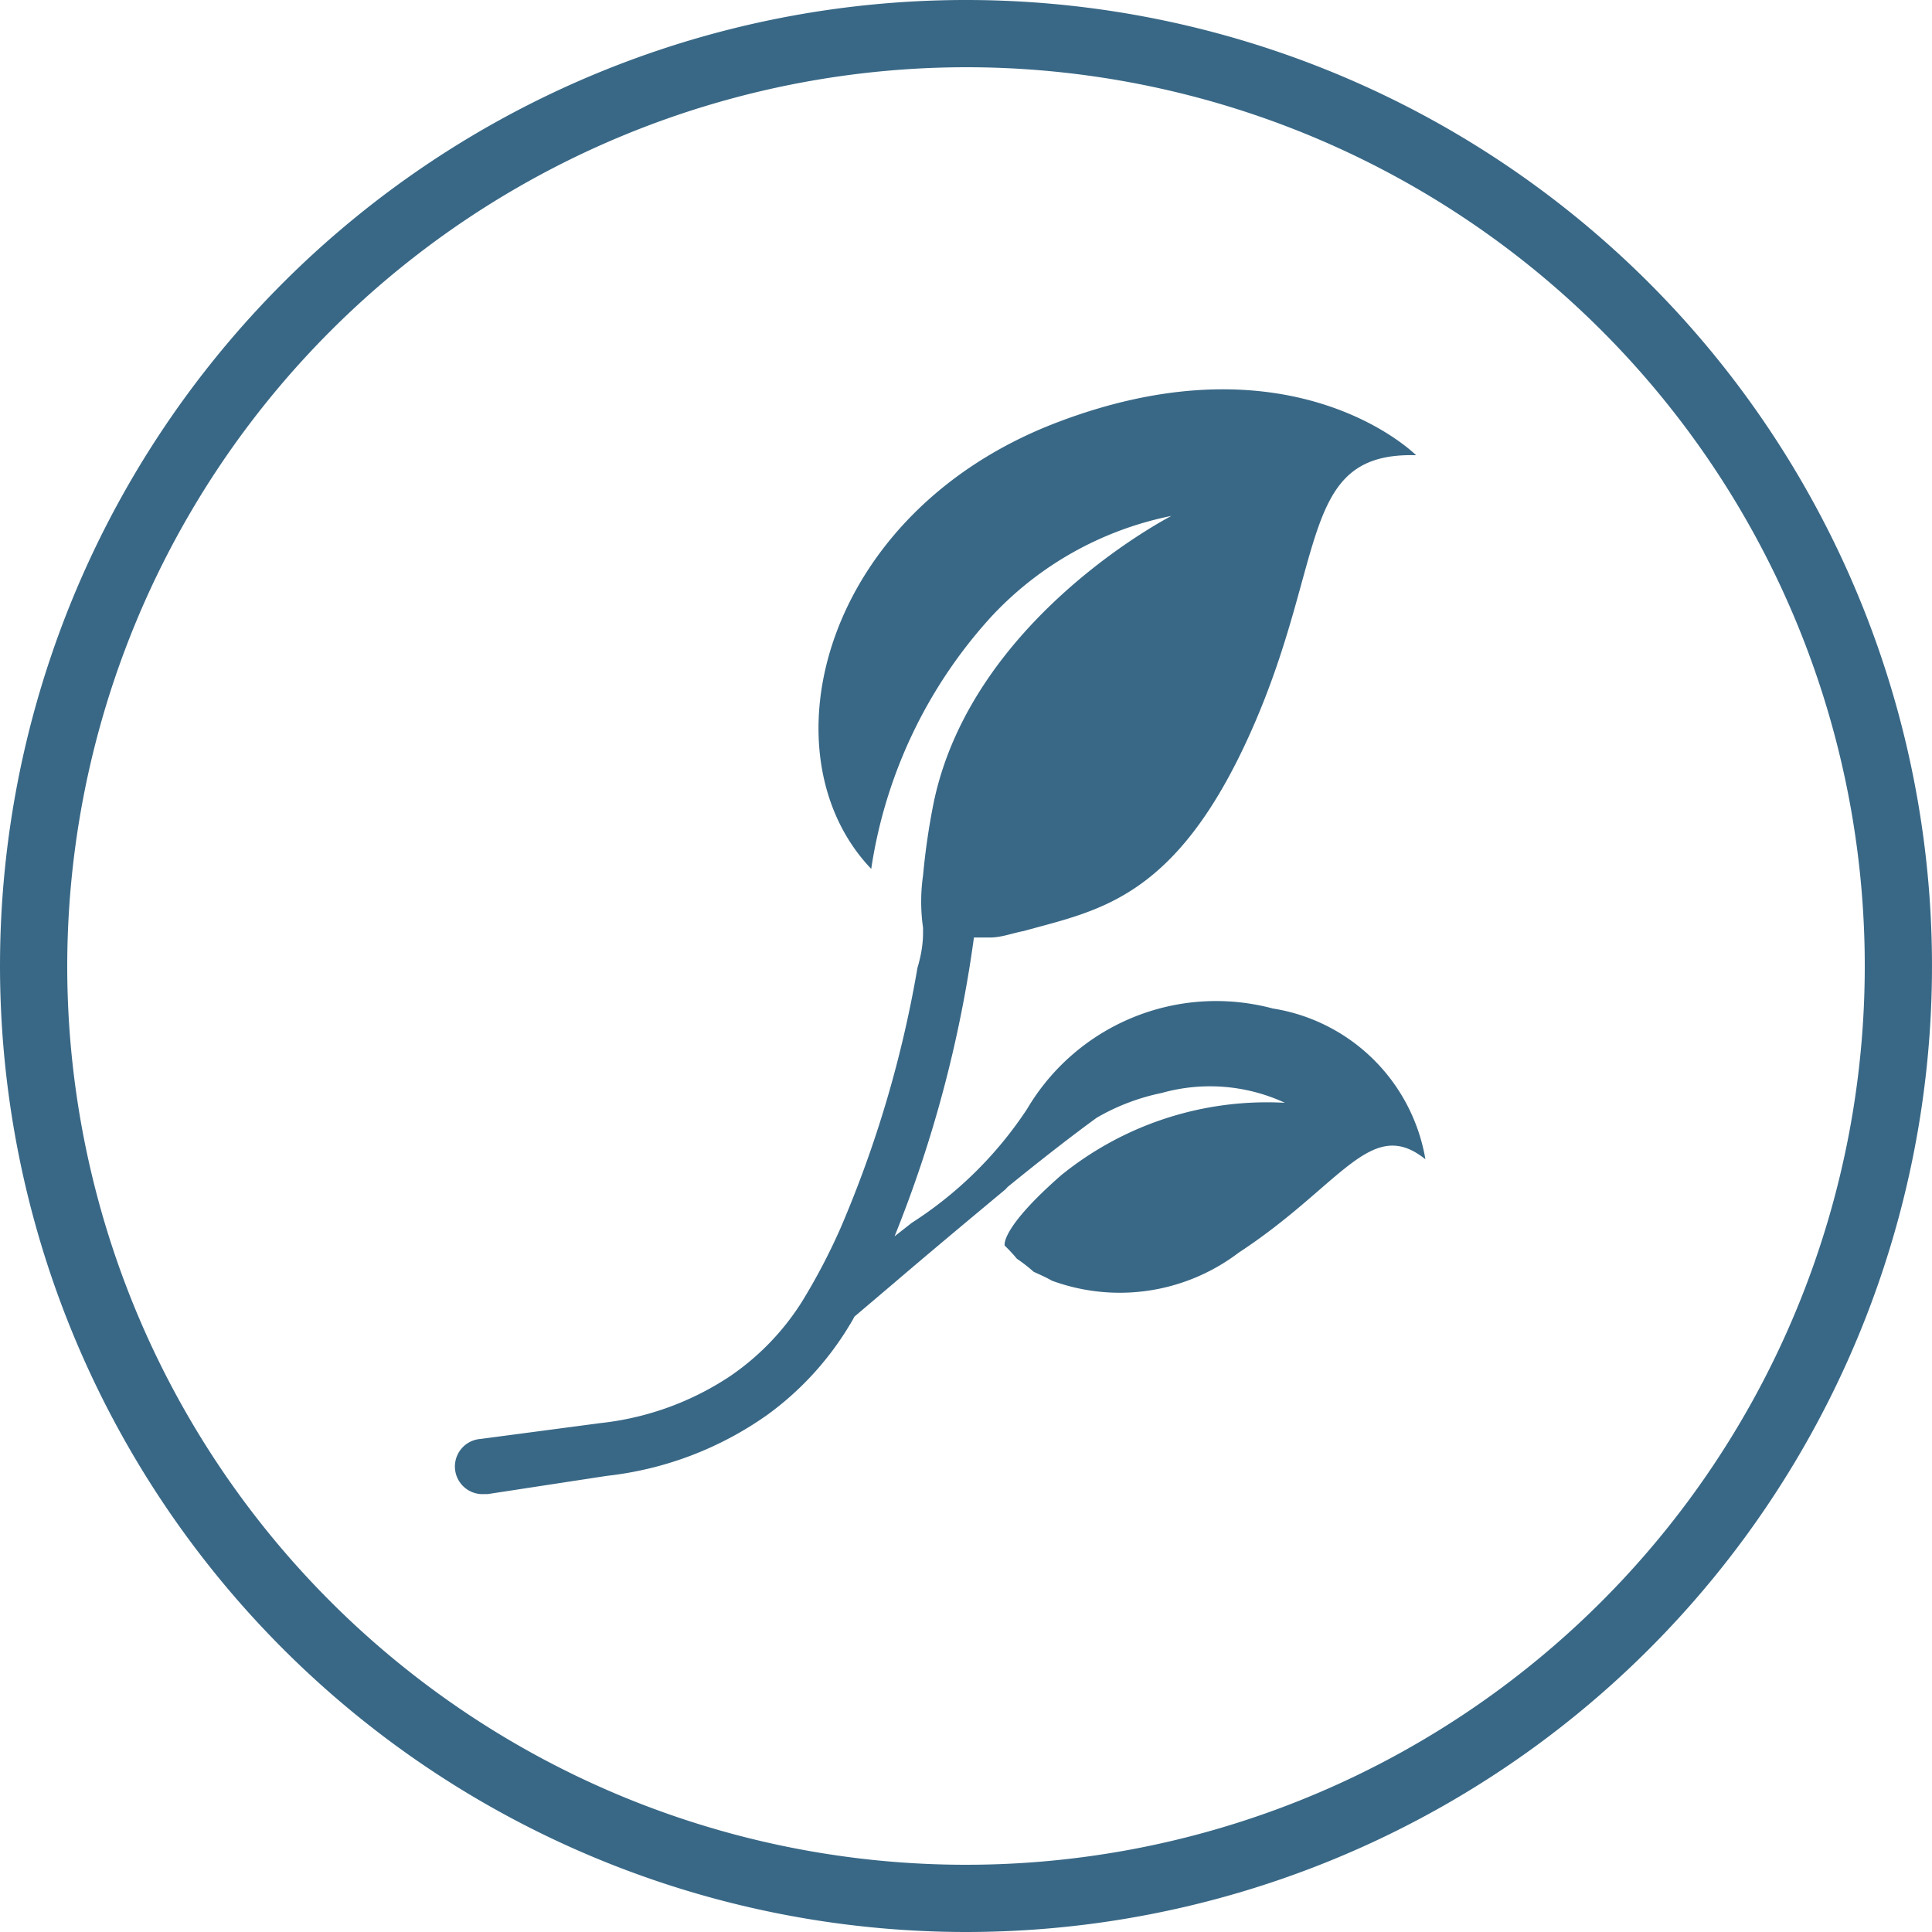
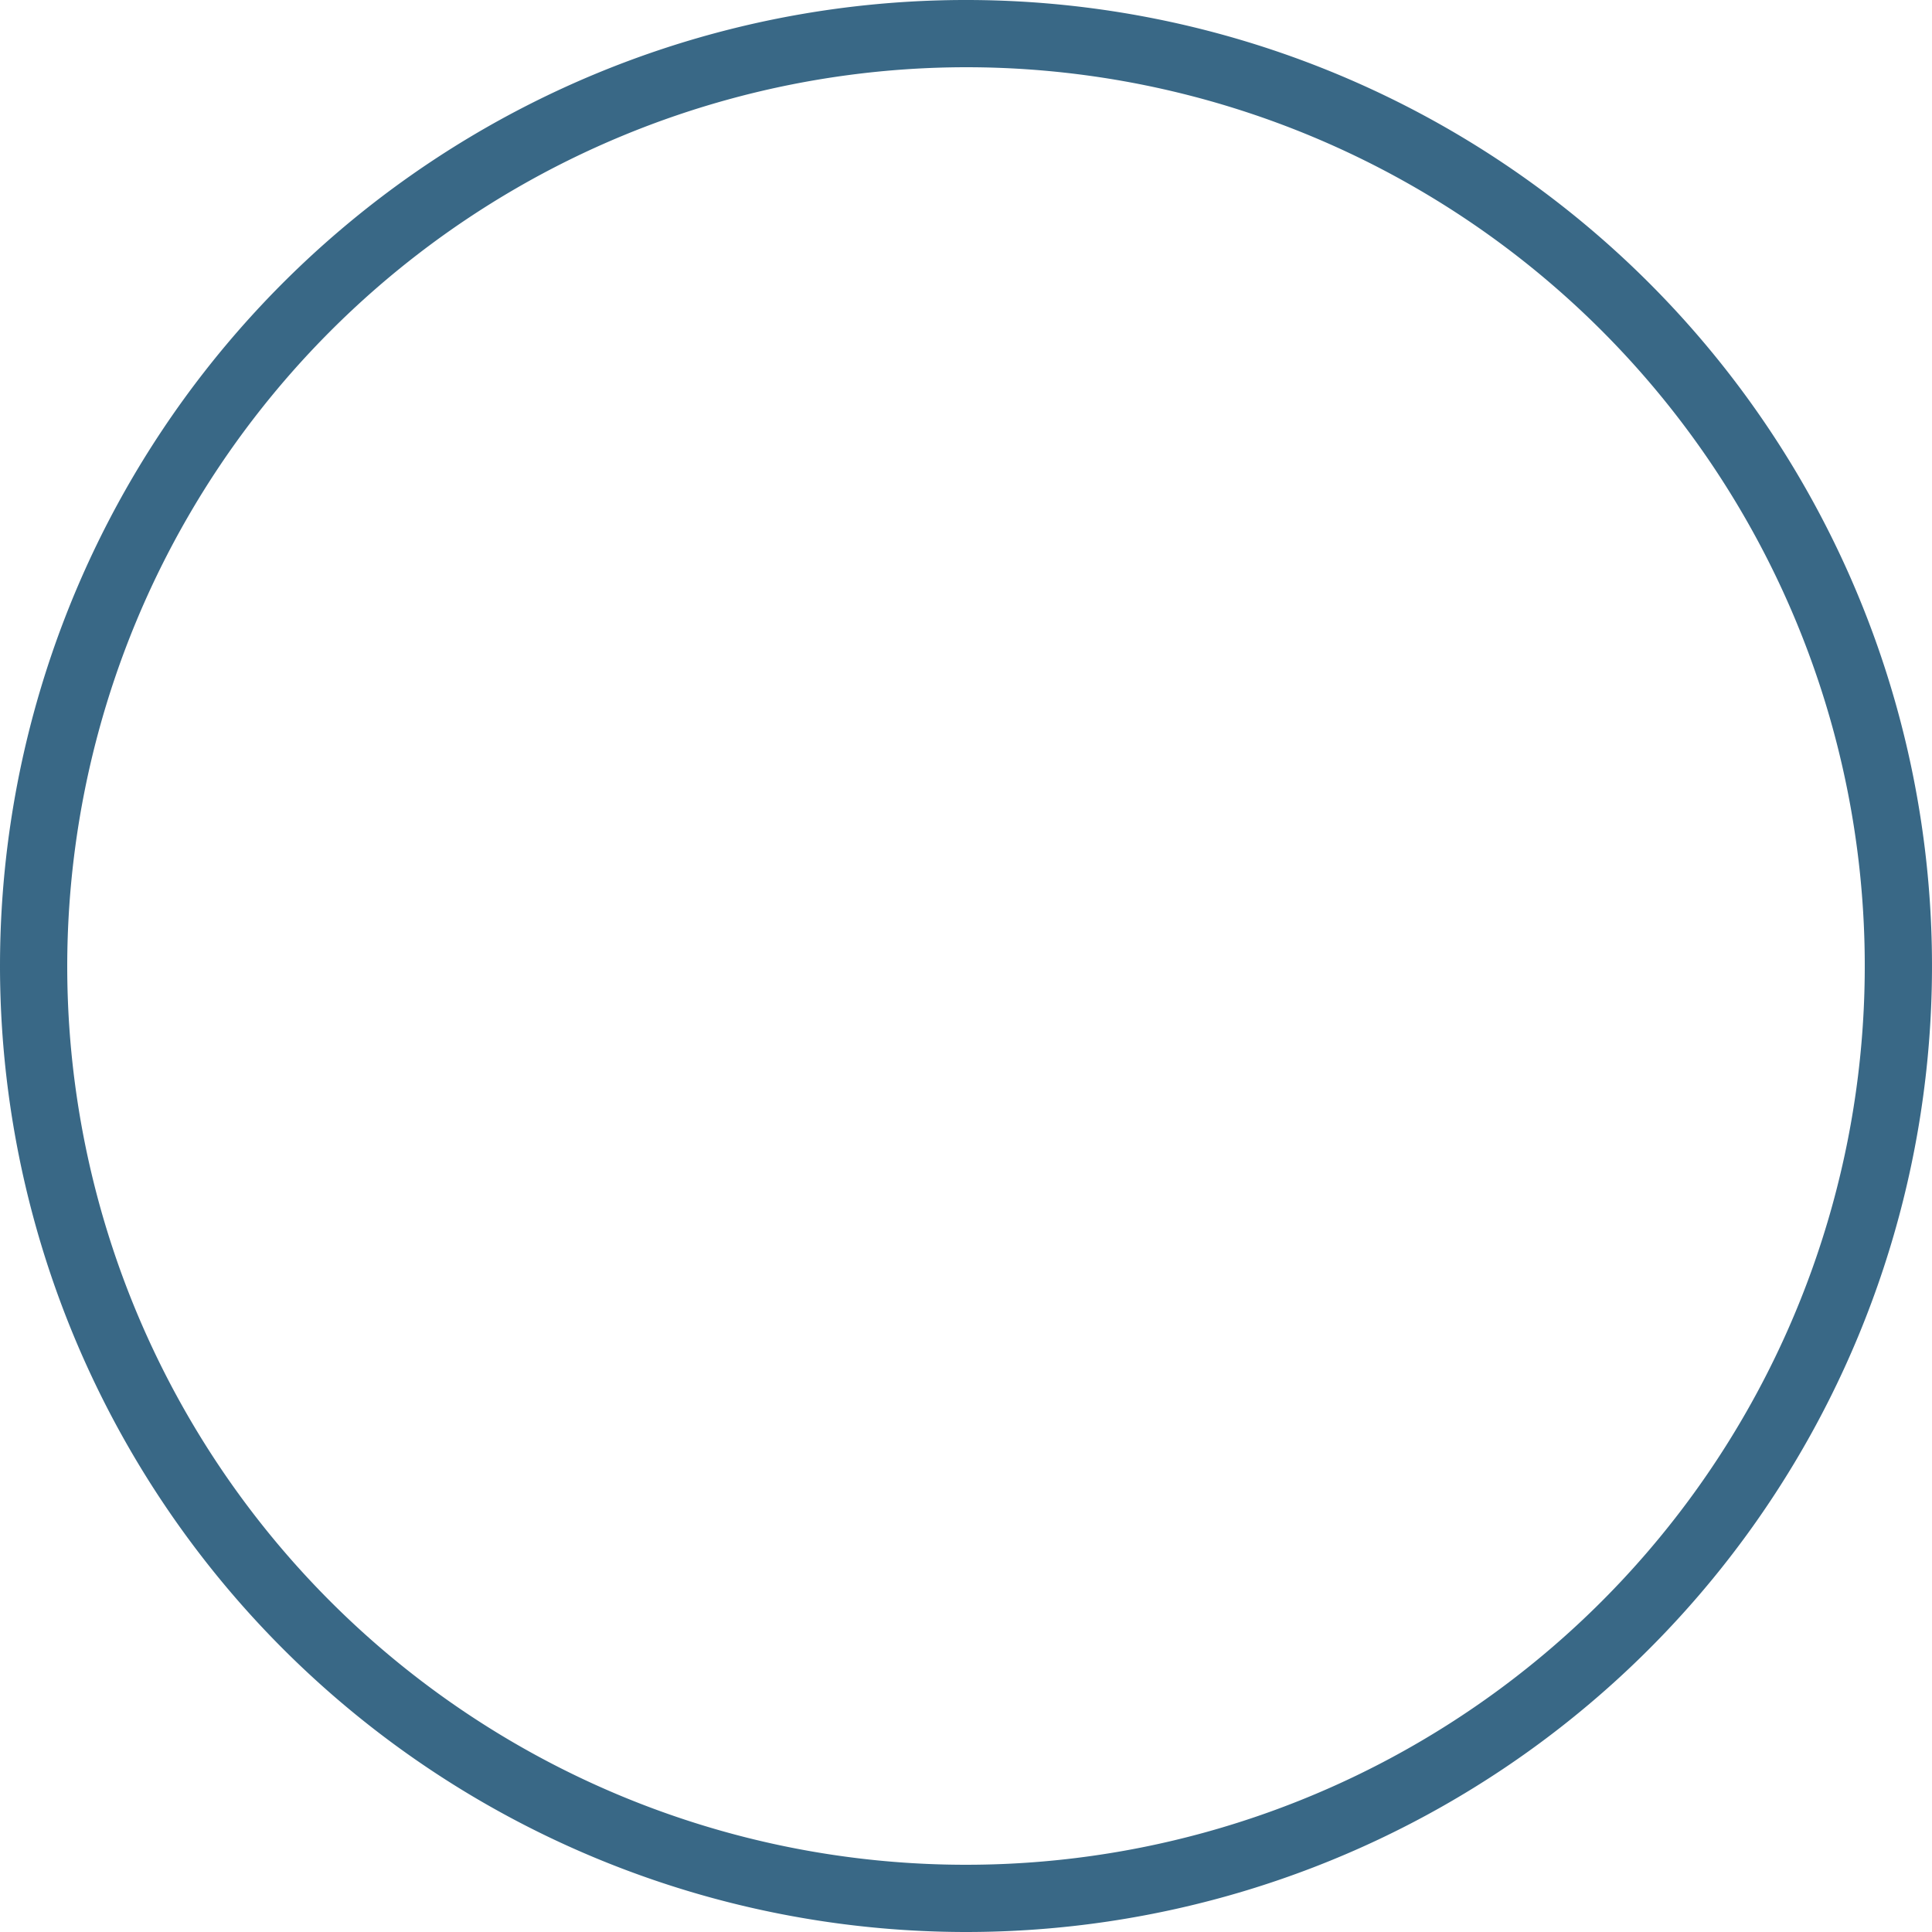
<svg xmlns="http://www.w3.org/2000/svg" id="Layer_1" data-name="Layer 1" viewBox="0 0 41.38 41.38">
  <defs>
    <style>.cls-1{fill:#396886;}</style>
  </defs>
  <path class="cls-1" d="M20.69,41.38A20.69,20.69,0,1,0,0,20.69,20.7,20.7,0,0,0,20.69,41.38Zm0-39.94A19.25,19.25,0,1,1,1.44,20.69,19.27,19.27,0,0,1,20.69,1.44Z" />
-   <path class="cls-1" d="M10.38,32h.07L13,31.61a7.34,7.34,0,0,0,3.44-1.31,6.54,6.54,0,0,0,1.69-1.81c.06-.1.12-.19.17-.29l.86-.73c.69-.59,1.55-1.31,2.38-2v0a.36.36,0,0,1,.07-.07c.7-.57,1.37-1.09,1.88-1.46a4.6,4.6,0,0,1,1.39-.53,3.82,3.82,0,0,1,2.64.21,7,7,0,0,0-4.79,1.55c-1.28,1.12-1.22,1.49-1.21,1.51a3.45,3.45,0,0,1,.26.28,3.44,3.44,0,0,1,.36.28c.13.06.27.12.39.19l0,0a4.21,4.21,0,0,0,4-.6c2.2-1.44,2.83-2.94,4-2a3.94,3.94,0,0,0-3.27-3.23A4.7,4.7,0,0,0,22,23.75s0,0,0,0a8.35,8.35,0,0,1-2.47,2.44l-.37.29a26.76,26.76,0,0,0,1.7-6.4l.34,0c.25,0,.47-.09.73-.14,1.61-.45,3.28-.68,4.89-4.33s1-5.93,3.51-5.86c0,0-2.61-2.63-7.67-.71s-6.34,7.12-4,9.57a10.27,10.27,0,0,1,2.57-5.4,7.2,7.2,0,0,1,3.86-2.16S20.83,13.23,20,17.18a14.88,14.88,0,0,0-.23,1.57,3.94,3.94,0,0,0,0,1.12s0,.07,0,.11q0,.35-.12.75A24.6,24.6,0,0,1,18,26.31a13.12,13.12,0,0,1-.83,1.58,5.44,5.44,0,0,1-1.54,1.59,6.22,6.22,0,0,1-2.77,1l-2.57.34A.57.57,0,0,0,10.38,32Z" />
</svg>